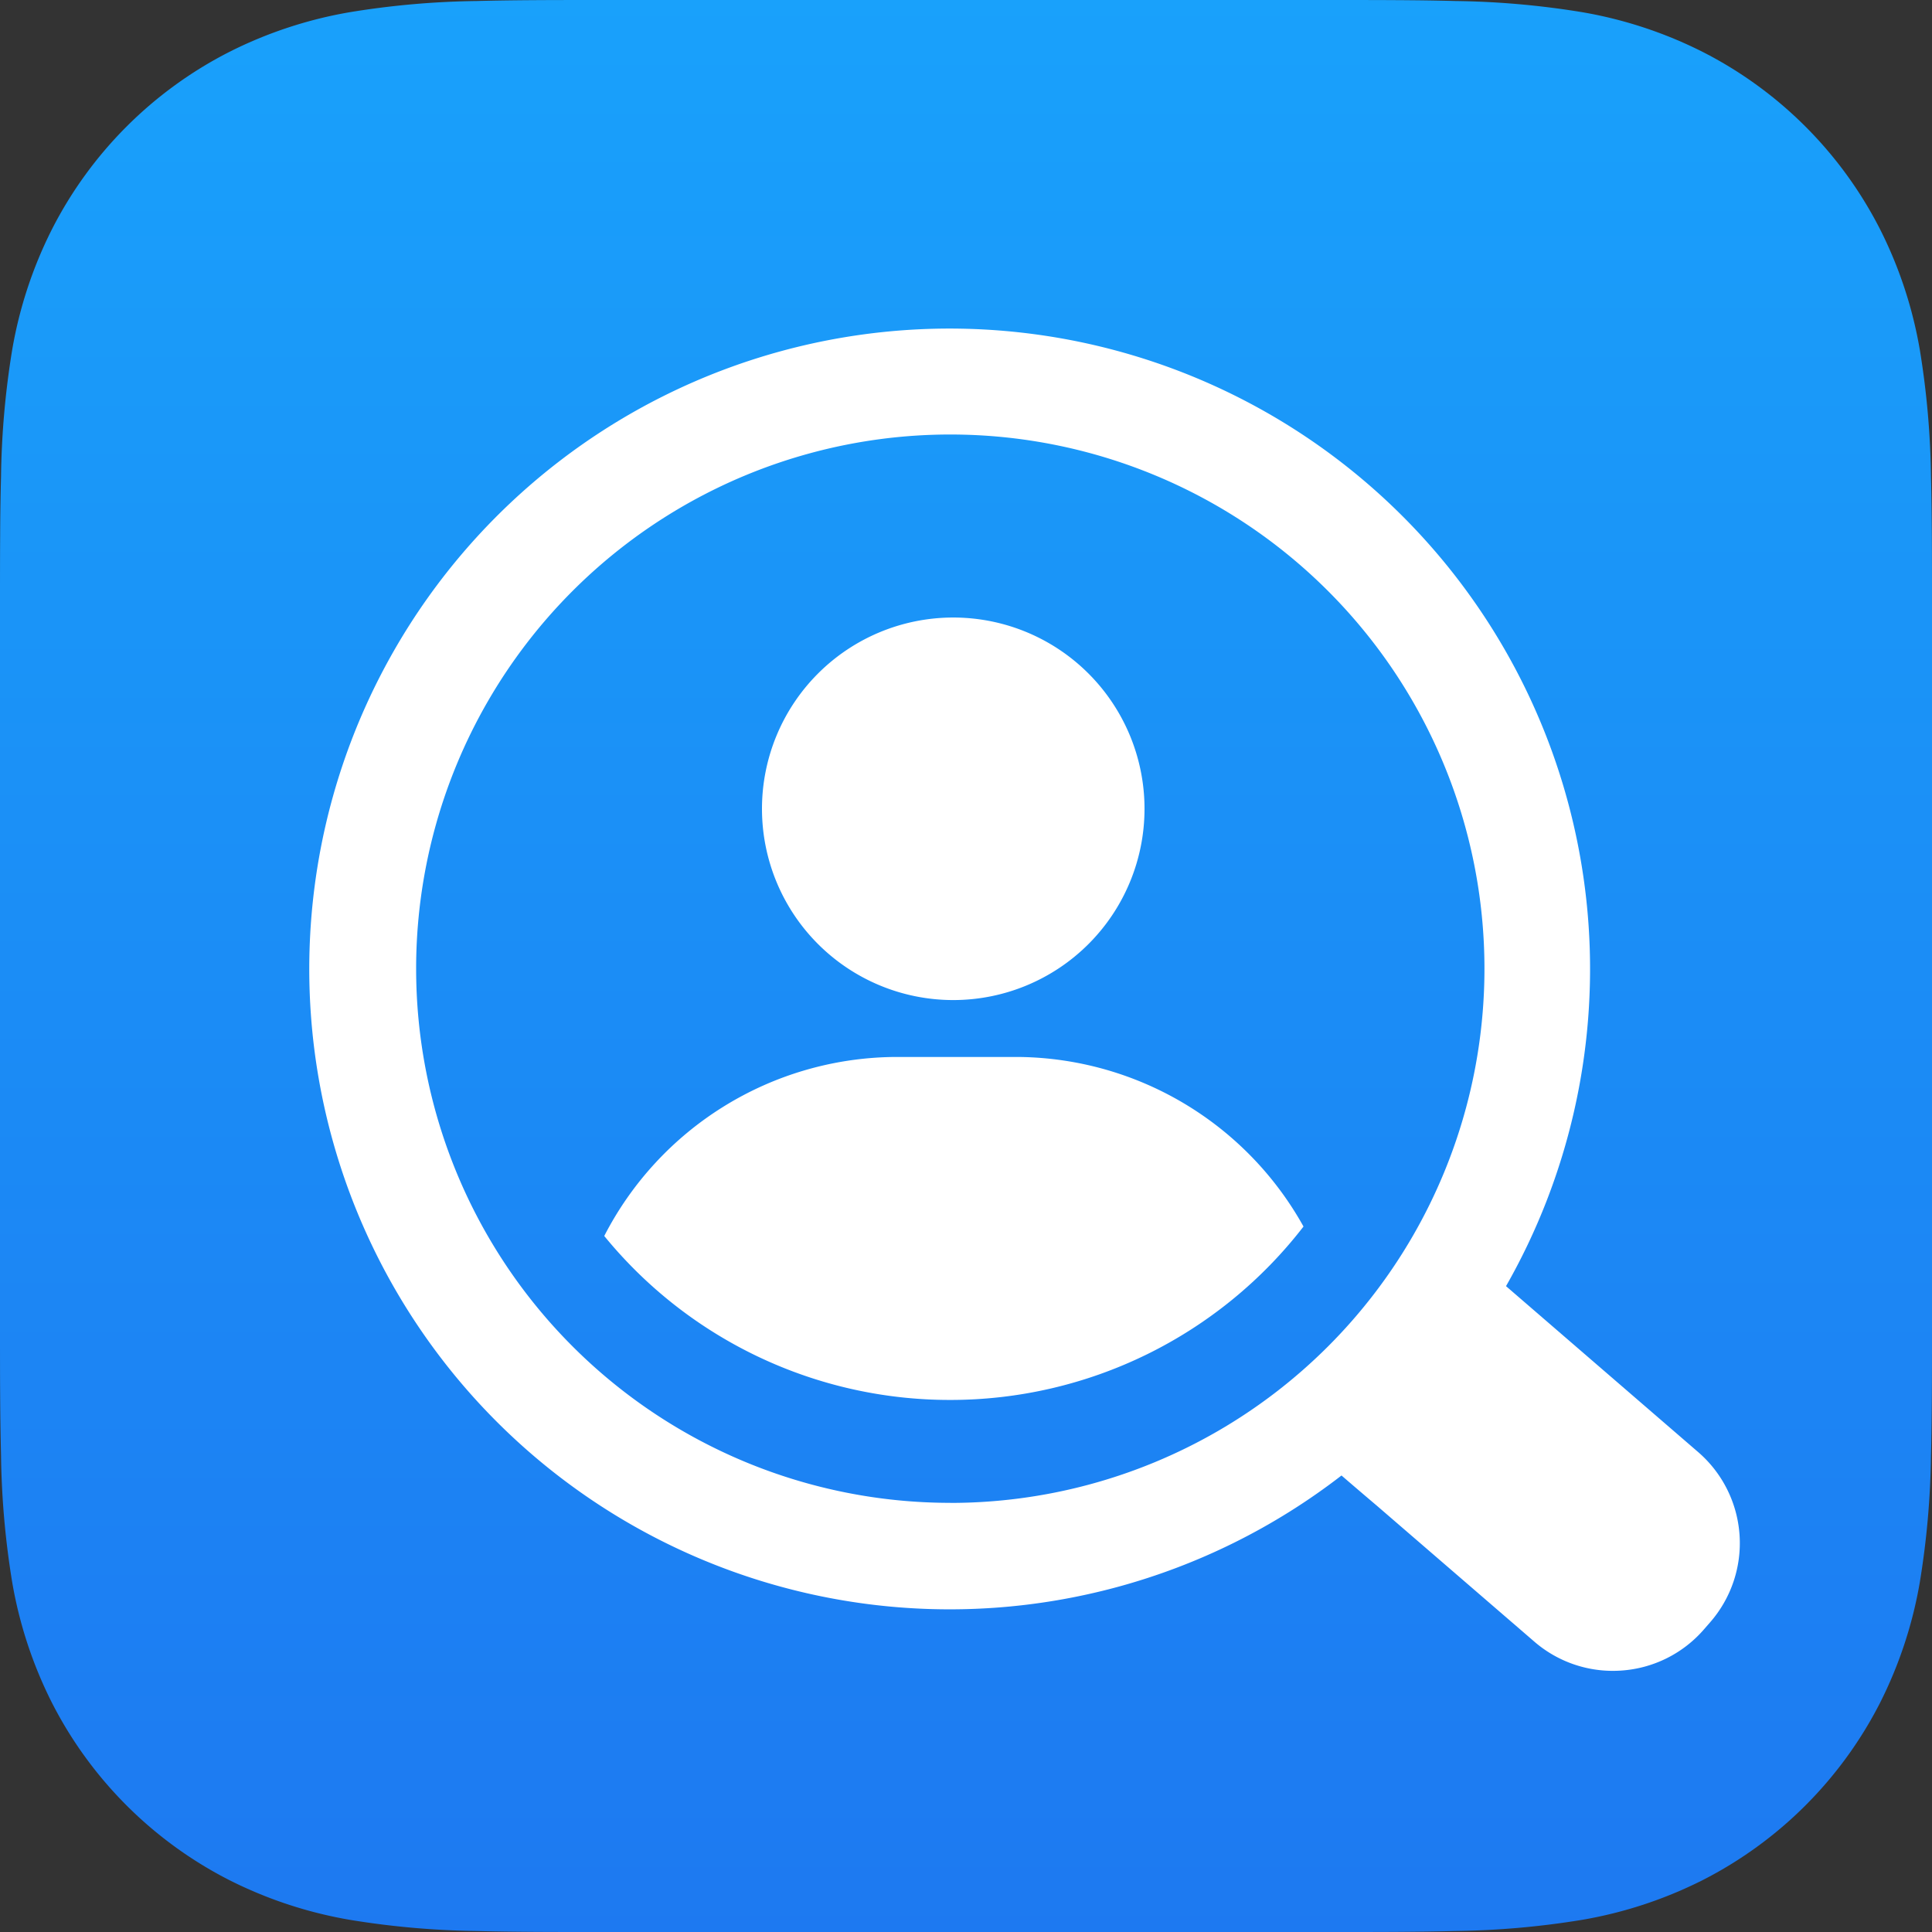
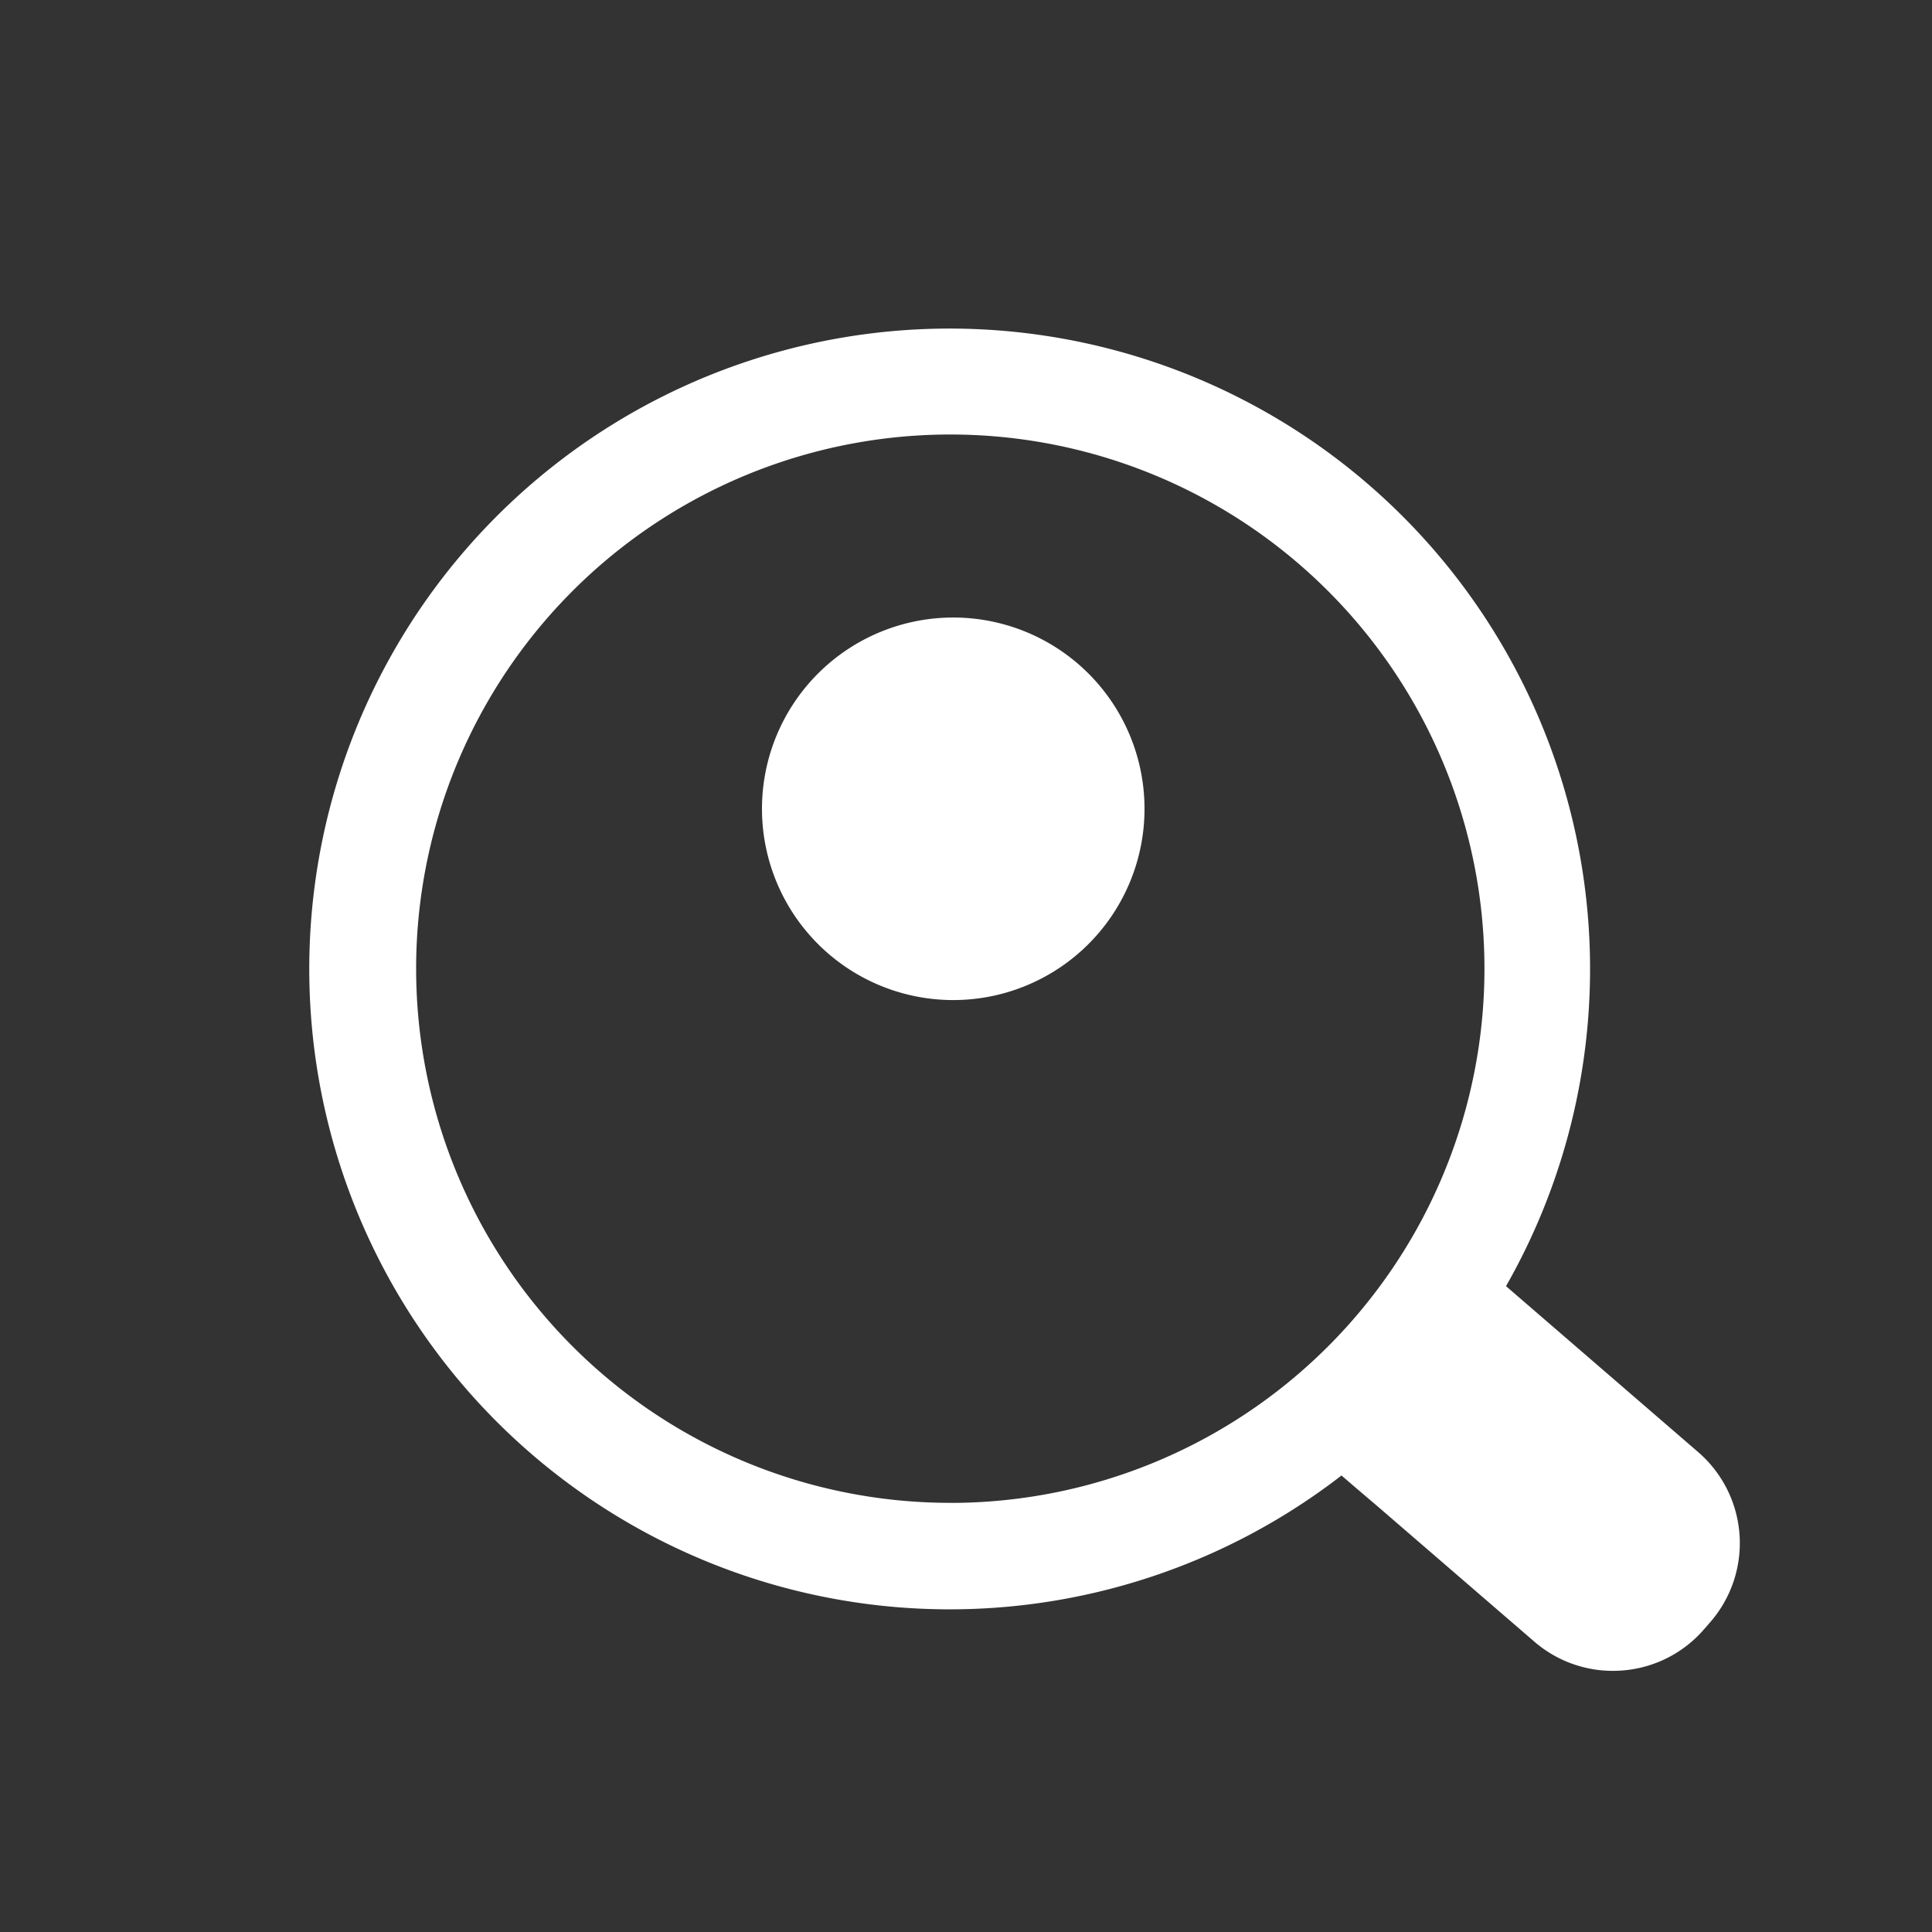
<svg xmlns="http://www.w3.org/2000/svg" width="100" height="100" viewBox="0 0 100 100">
  <rect x="0" y="0" width="100" height="100" fill="#333333" stroke="none" />
  <defs>
    <linearGradient id="a" x1="0.5" y1="1" x2="0.5" gradientUnits="objectBoundingBox">
      <stop offset="0" stop-color="#1d79f1" />
      <stop offset="1" stop-color="#19a1fb" />
    </linearGradient>
  </defs>
  <g transform="translate(-270 1622)">
-     <path d="M100,31.282c0-1.2,0-2.388-.007-3.583-.007-1-.018-2.012-.045-3.017a43.856,43.856,0,0,0-.577-6.568,22.122,22.122,0,0,0-2.058-6.245,21,21,0,0,0-9.182-9.182A22.15,22.15,0,0,0,81.89.63,43.9,43.9,0,0,0,75.32.052C74.313.025,73.308.013,72.3.007,71.108,0,69.913,0,68.718,0H31.282C30.088,0,28.893,0,27.7.007c-1.007.007-2.013.018-3.018.045a43.878,43.878,0,0,0-6.57.578A22.15,22.15,0,0,0,11.87,2.687a21,21,0,0,0-9.182,9.182A22.122,22.122,0,0,0,.63,18.113a43.854,43.854,0,0,0-.577,6.568Q.013,26.189.008,27.7C0,28.893,0,30.087,0,31.282V68.718c0,1.195,0,2.388.008,3.583q.008,1.507.045,3.017A43.854,43.854,0,0,0,.63,81.887a22.132,22.132,0,0,0,2.058,6.247,21.03,21.03,0,0,0,9.182,9.18,22.15,22.15,0,0,0,6.242,2.057,43.88,43.88,0,0,0,6.57.578c1,.027,2.012.038,3.018.045,1.193.007,2.388.007,3.582.007H68.718c1.195,0,2.39,0,3.583-.007,1.007-.007,2.012-.018,3.018-.045a43.9,43.9,0,0,0,6.57-.578,22.15,22.15,0,0,0,6.242-2.057,21.03,21.03,0,0,0,9.182-9.18,22.133,22.133,0,0,0,2.058-6.247,43.856,43.856,0,0,0,.577-6.568c.027-1.005.038-2.012.045-3.017.007-1.195.007-2.388.007-3.583Z" transform="translate(270 -1622)" fill="url(#a)" />
    <g transform="translate(1264.673 -2680.51)">
      <path d="M-454.305,1404a9.9,9.9,0,0,0-9.9,9.9h0v0a9.9,9.9,0,0,0,9.9,9.9,9.9,9.9,0,0,0,9.9-9.9A9.9,9.9,0,0,0-454.305,1404Z" transform="translate(-491.028 -313.527)" fill="#fff" />
-       <path d="M-621.793,1903.352h-6.648a17.067,17.067,0,0,0-14.907,9.264,23.083,23.083,0,0,0,17.9,8.487,23.089,23.089,0,0,0,18.293-8.976A17.071,17.071,0,0,0-621.793,1903.352Z" transform="translate(-320.049 -790.132)" fill="#fff" />
      <path d="M-906.763,1133.681l-9.959-8.6a33.15,33.15,0,0,0-2.579-36.7,33.15,33.15,0,0,0-46.5-5.936,33.15,33.15,0,0,0-5.936,46.5,33.15,33.15,0,0,0,46.5,5.936c.819.709,1.834,1.568,1.834,1.568l8.134,7.021a6.209,6.209,0,0,0,4.079,1.523q.224,0,.447-.016a6.209,6.209,0,0,0,4.265-2.129l.333-.382A6.229,6.229,0,0,0-906.763,1133.681Zm-38.723,2.616a27.648,27.648,0,0,1-27.648-27.648A27.648,27.648,0,0,1-945.486,1081a27.648,27.648,0,0,1,27.648,27.648A27.648,27.648,0,0,1-945.486,1136.3Z" transform="translate(0 0)" fill="#fff" />
    </g>
  </g>
</svg>